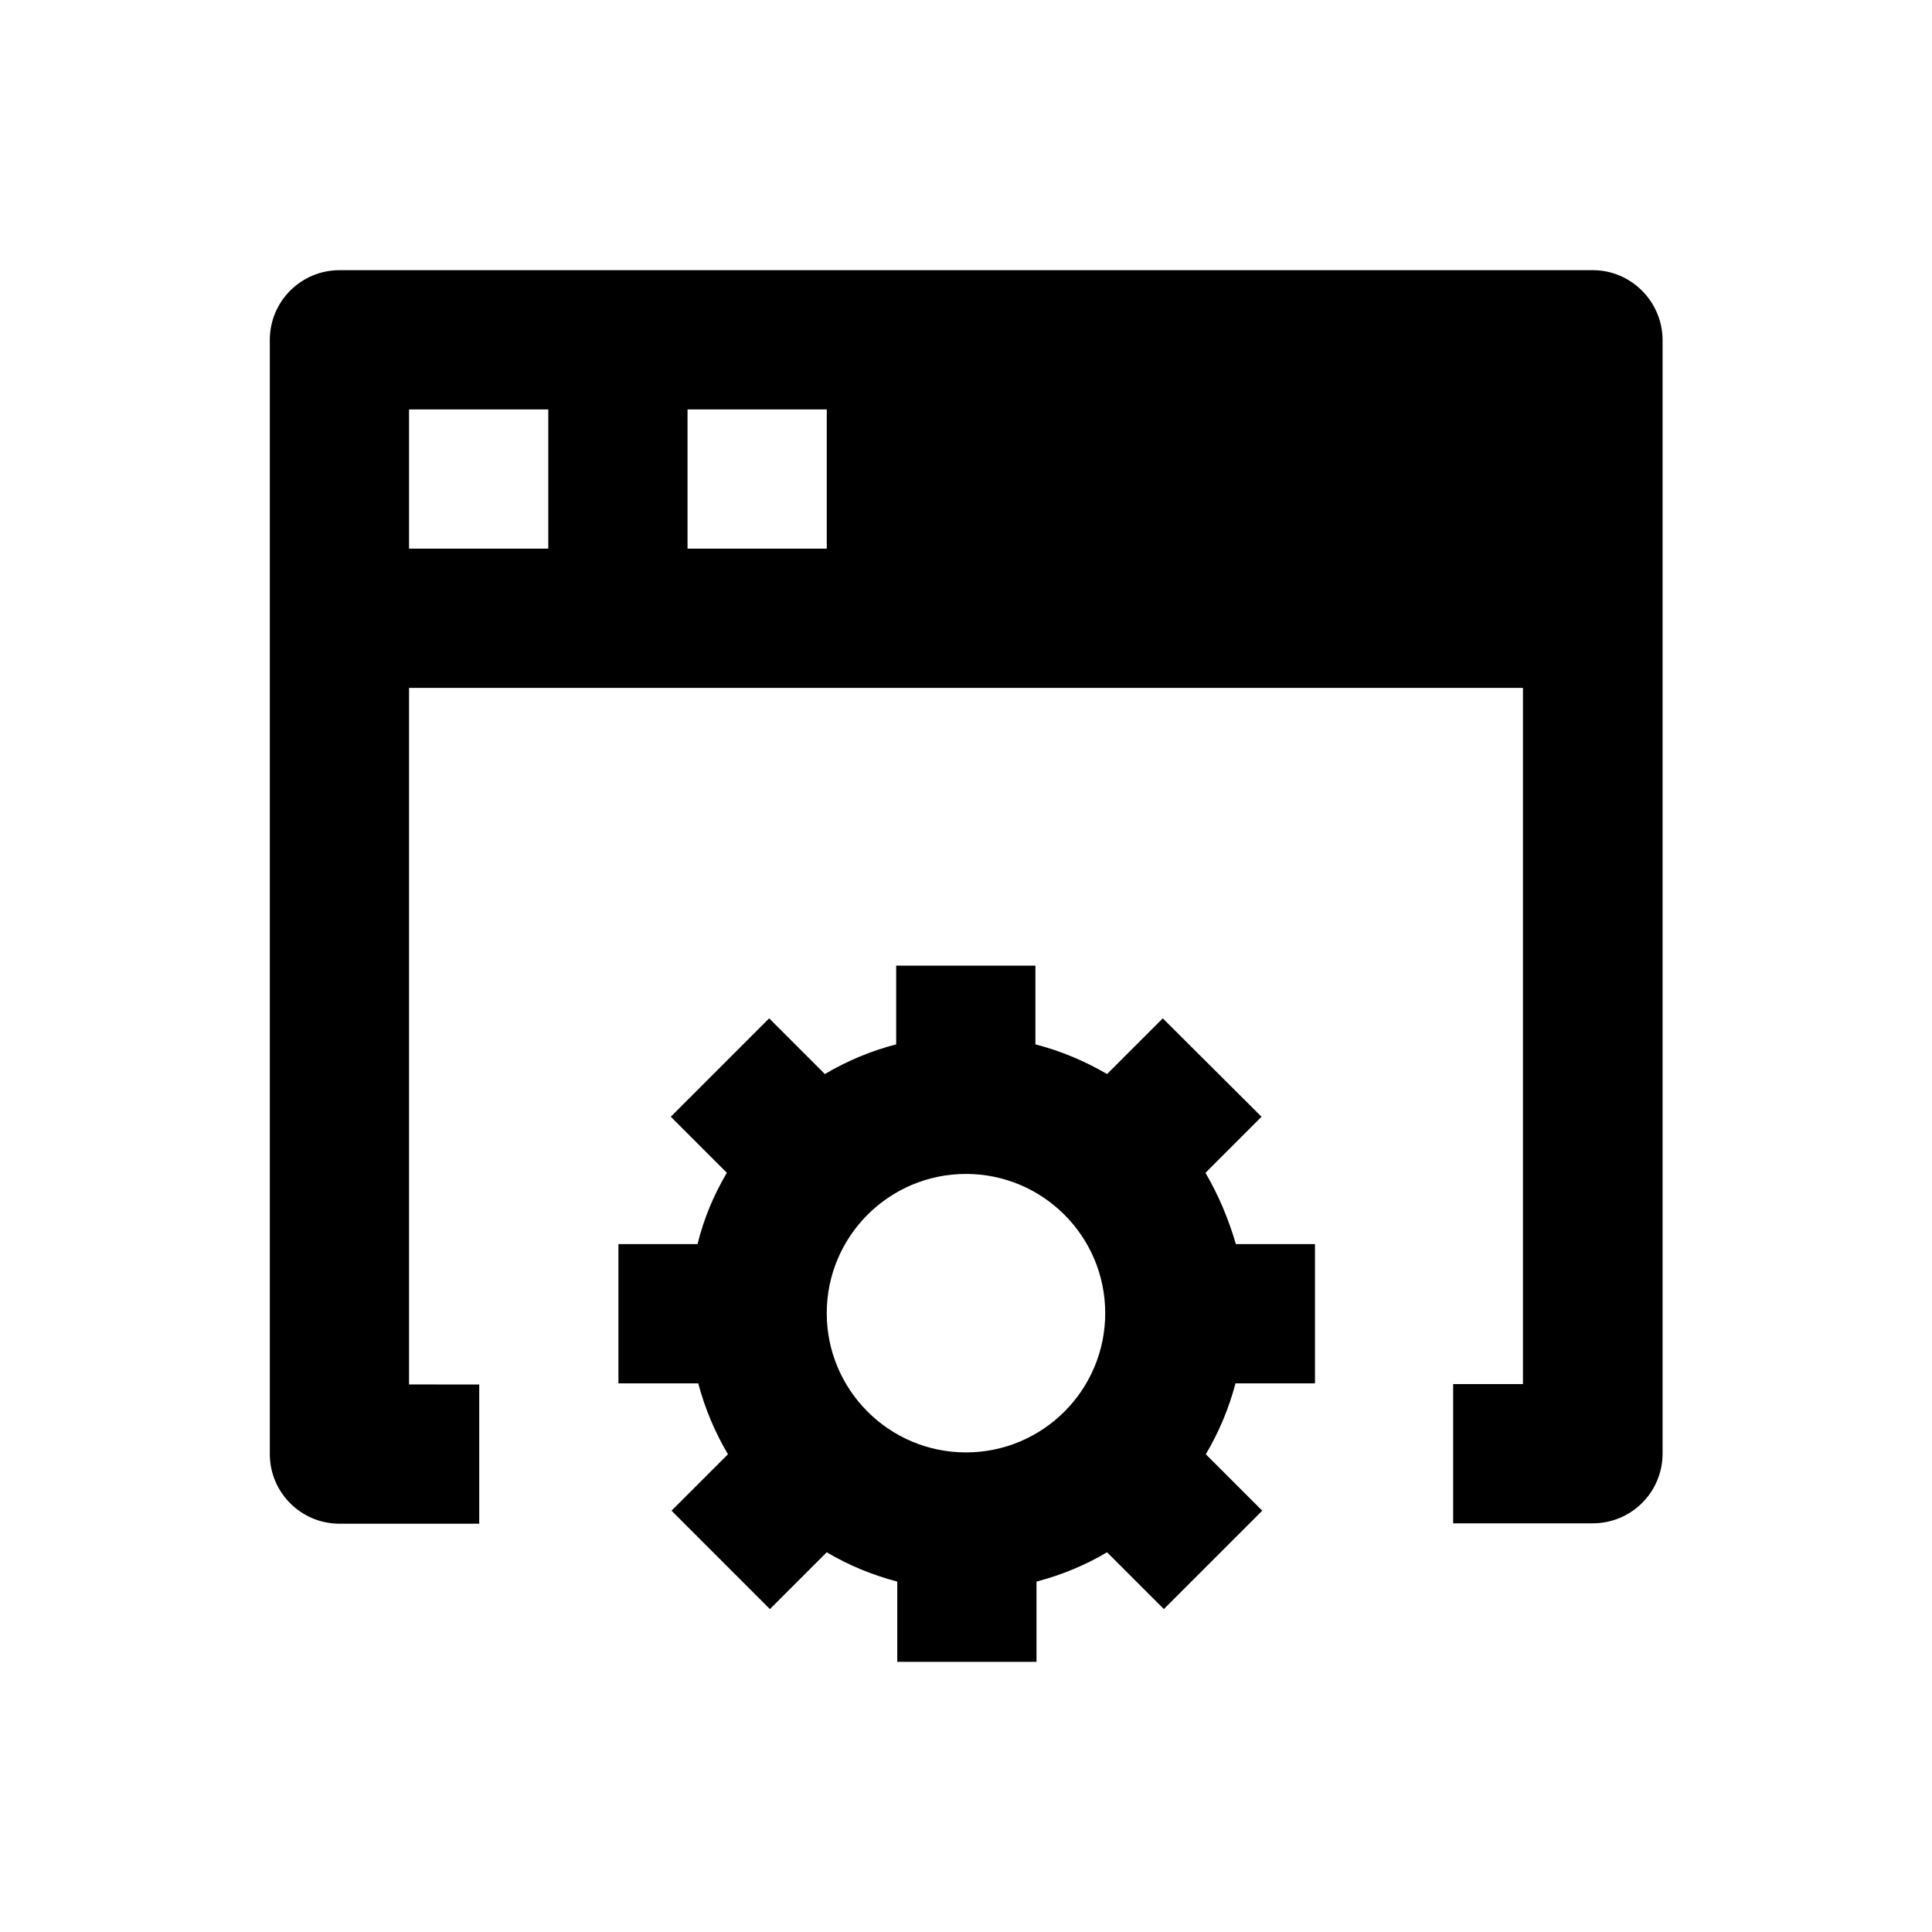
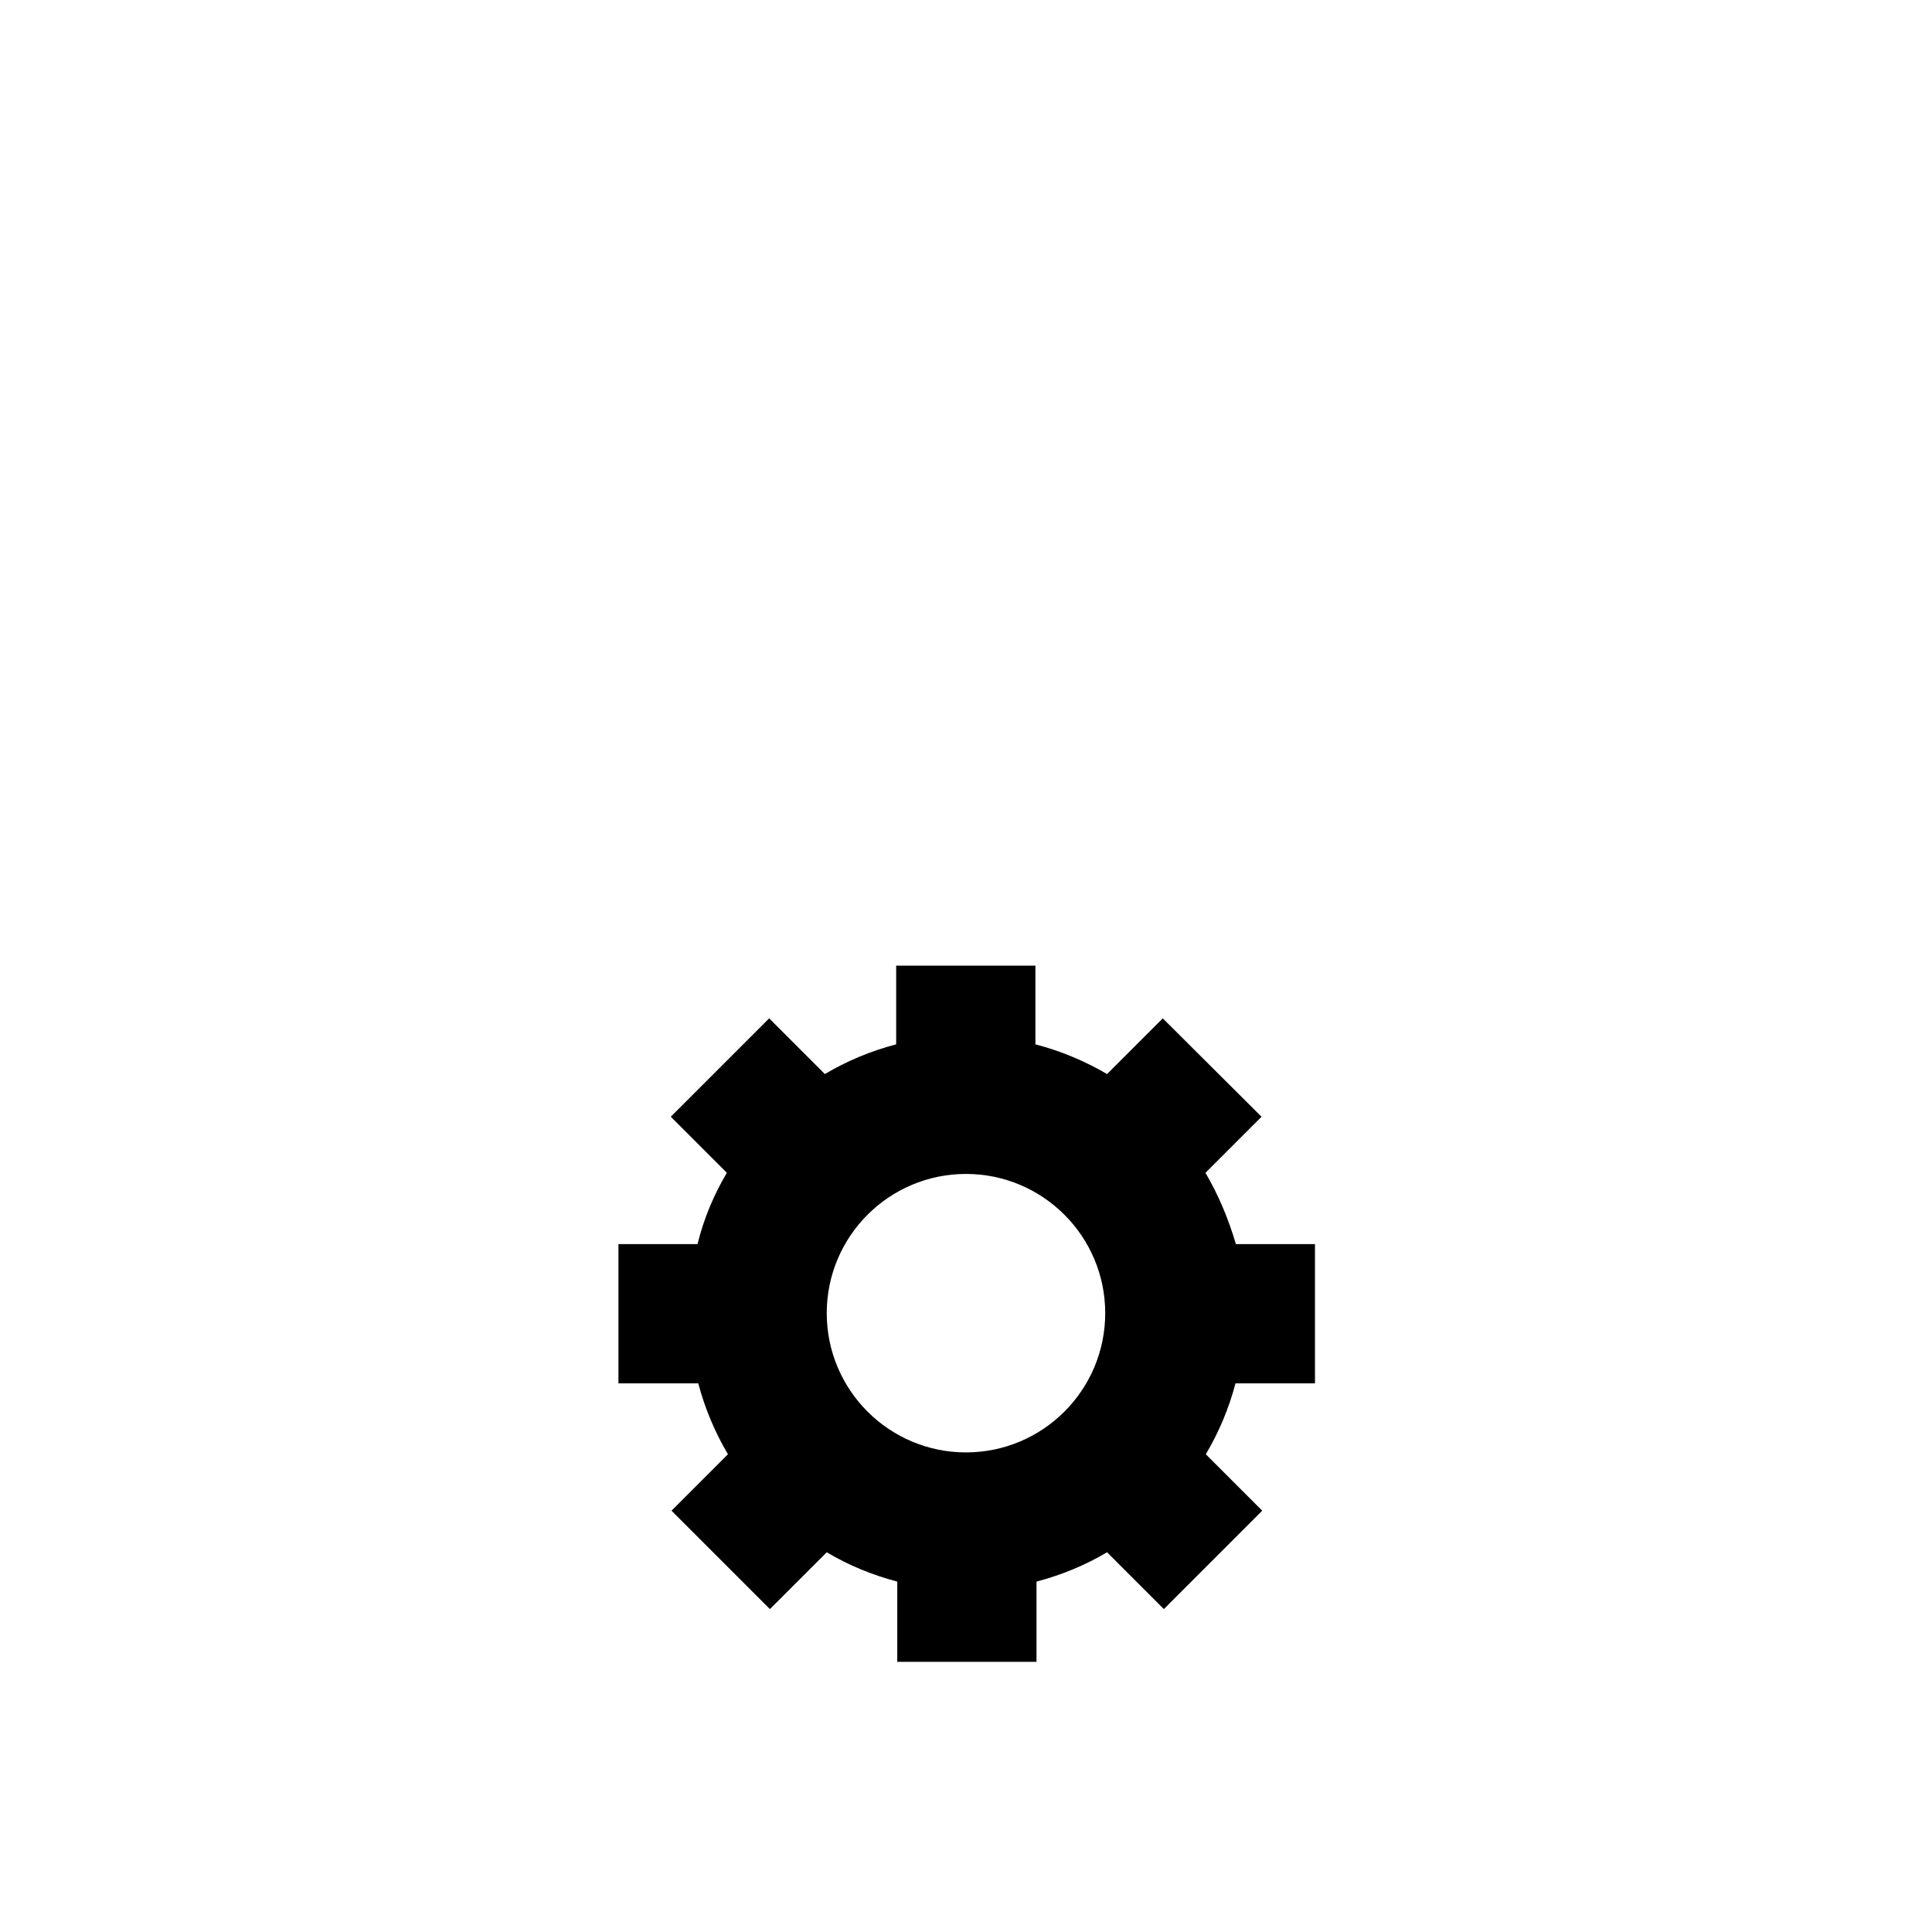
<svg xmlns="http://www.w3.org/2000/svg" fill="#000000" width="800px" height="800px" version="1.1" viewBox="144 144 512 512">
  <g>
-     <path d="m566.1 215.6h-332.1c-10.234 0-18.5 8.266-18.5 18.5v295.2c0 10.234 8.266 18.5 18.5 18.5h37v-36.898l-18.598-0.004v-184.6h295.2v184.5h-18.5v36.898h37c10.234 0 18.5-8.266 18.5-18.5v-295.2c-0.098-10.133-8.363-18.398-18.5-18.398zm-276.8 73.801h-36.898v-36.898h36.898zm73.801 0h-36.898v-36.898h36.898z" />
    <path d="m463.46 454.81 14.859-14.859-26.172-26.078-14.762 14.762c-5.902-3.445-12.203-6.102-18.992-7.871v-20.859h-36.898v20.859c-6.789 1.77-13.086 4.43-18.895 7.871l-14.762-14.762-26.074 26.074 14.859 14.859c-3.445 5.805-6.102 12.102-7.773 18.895h-20.961v36.898h21.156c1.77 6.691 4.43 12.988 7.871 18.793l-14.957 14.957 26.074 26.074 15.055-15.055c5.805 3.445 12.004 6.004 18.695 7.773v21.254h36.898v-21.254c6.691-1.77 12.891-4.328 18.695-7.773l15.055 15.055 26.074-26.074-14.957-14.957c3.445-5.805 6.102-12.102 7.871-18.793h21.059v-36.898h-20.961c-1.957-6.691-4.613-12.988-8.059-18.891zm-63.465 74.094c-20.367 0-36.898-16.531-36.898-36.898 0-20.367 16.531-36.898 36.898-36.898s36.898 16.531 36.898 36.898c0 20.367-16.531 36.898-36.898 36.898z" />
  </g>
</svg>